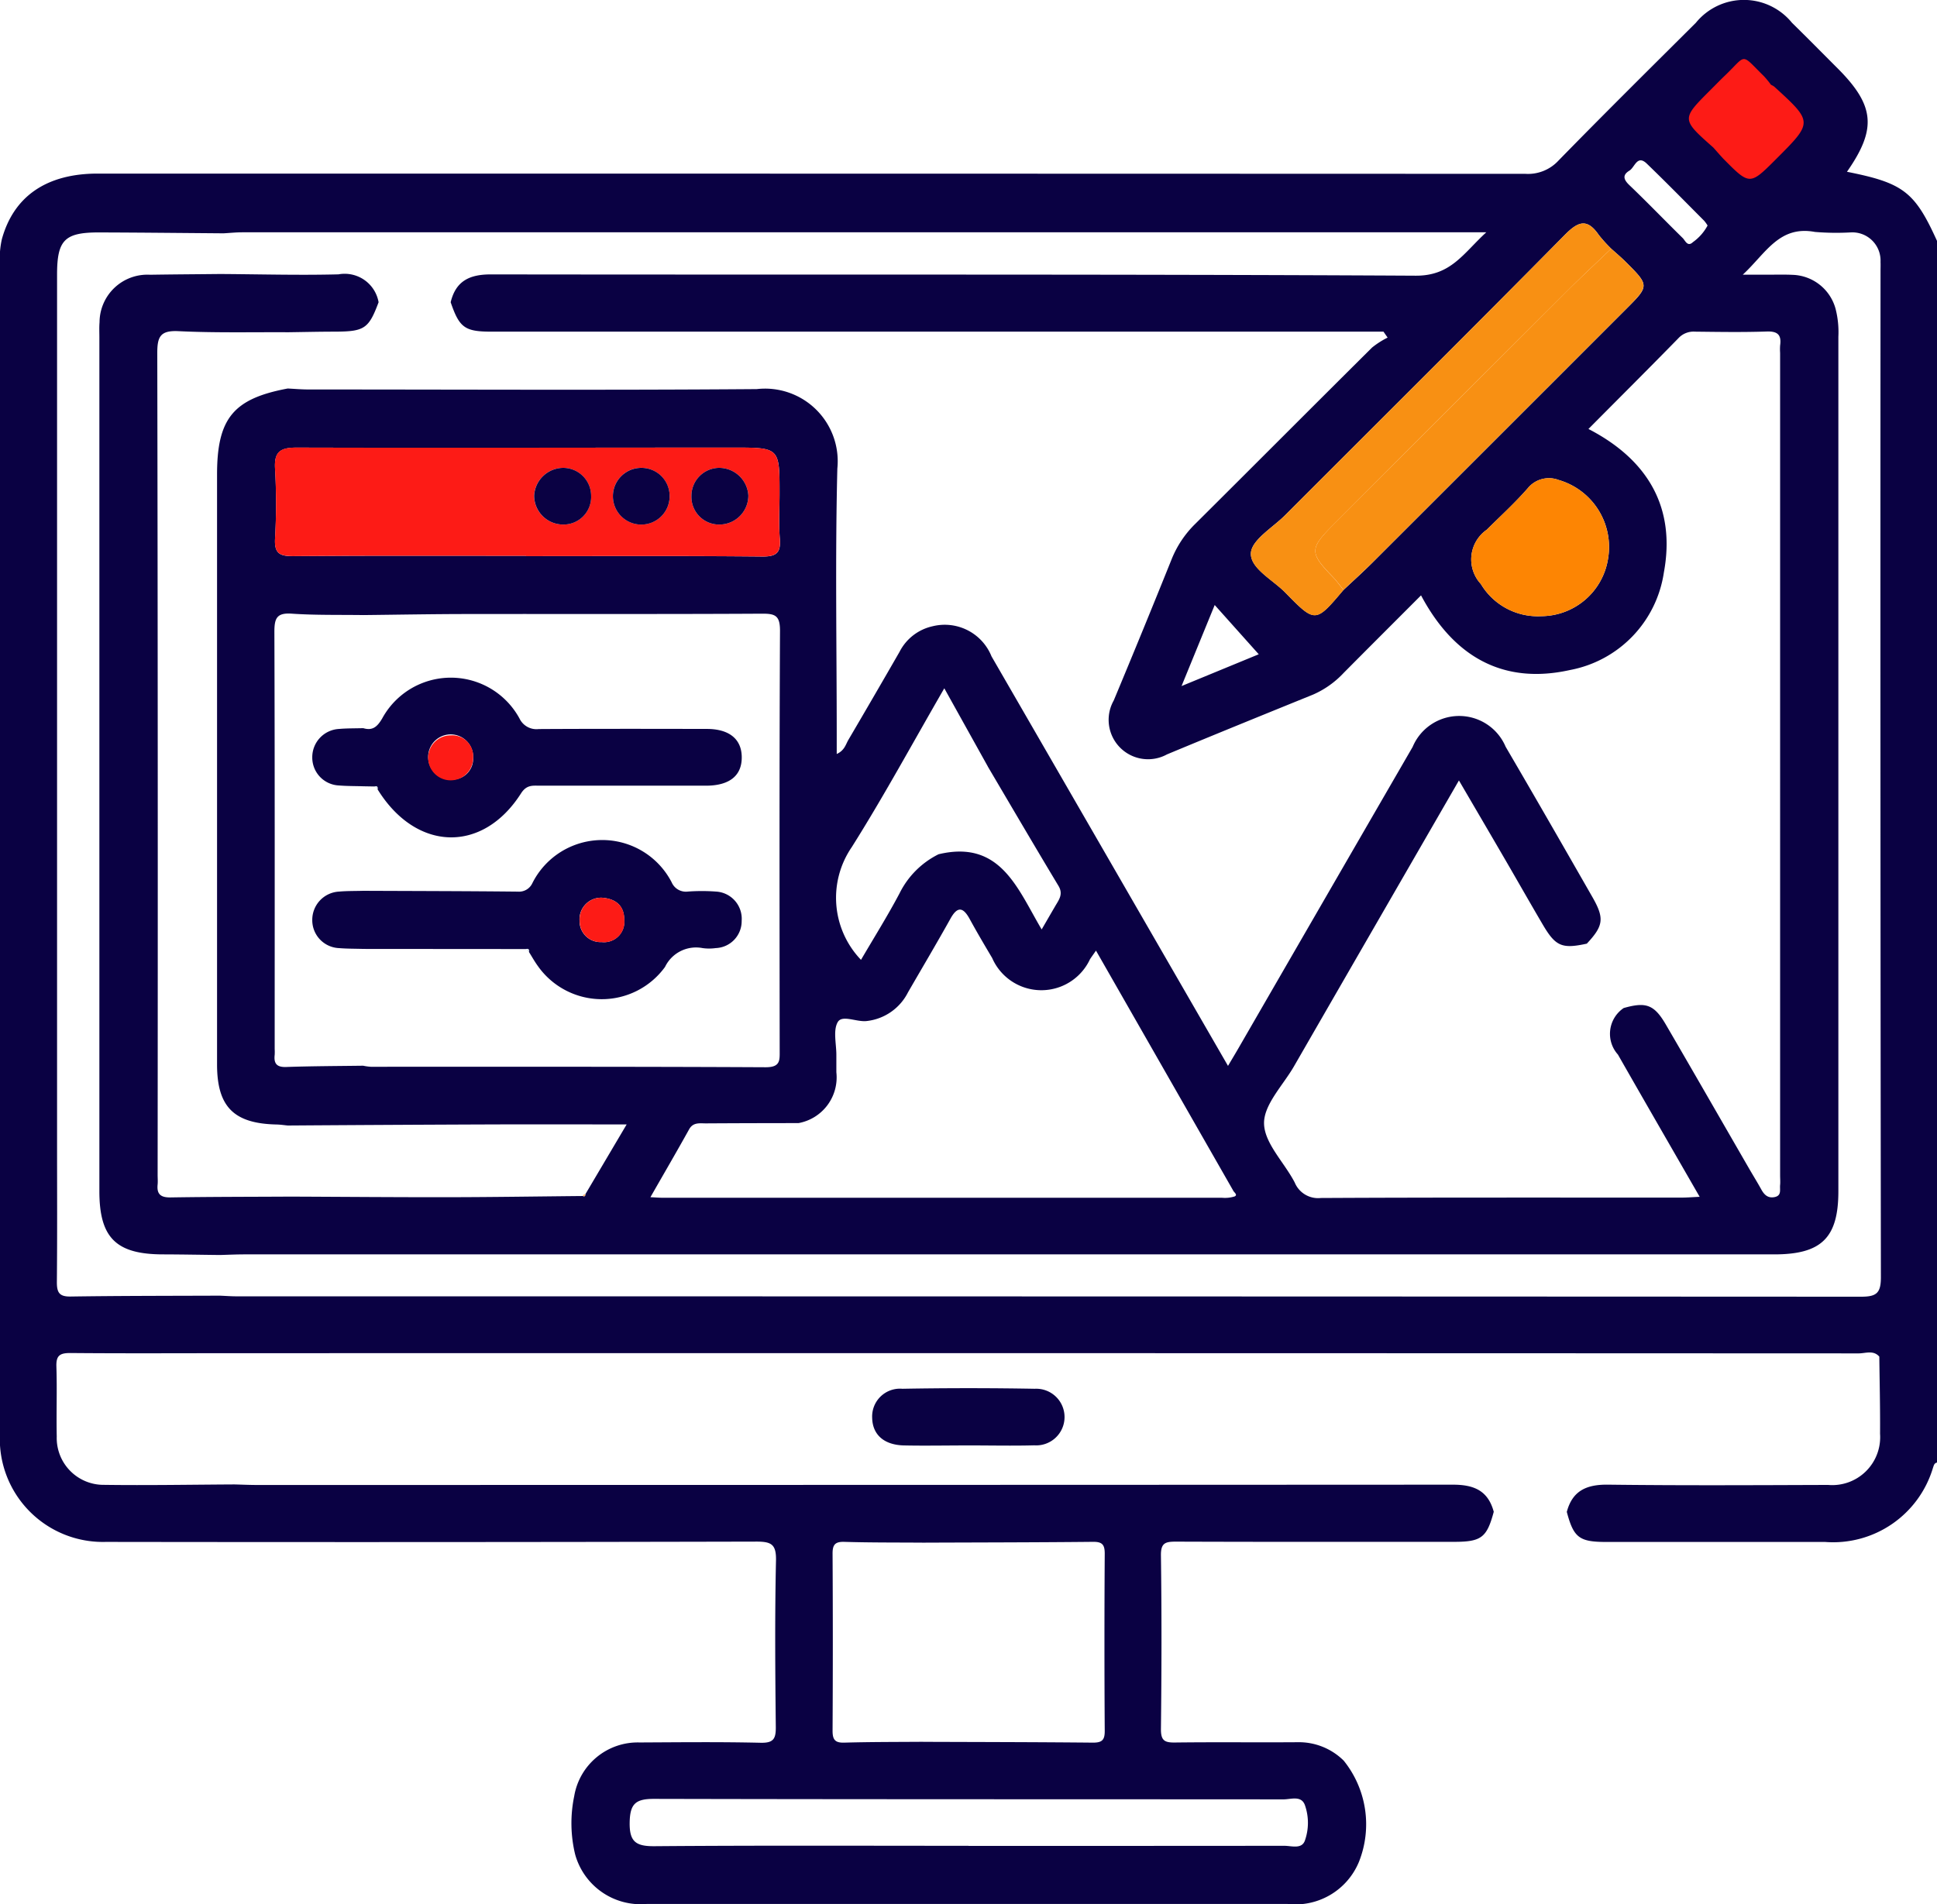
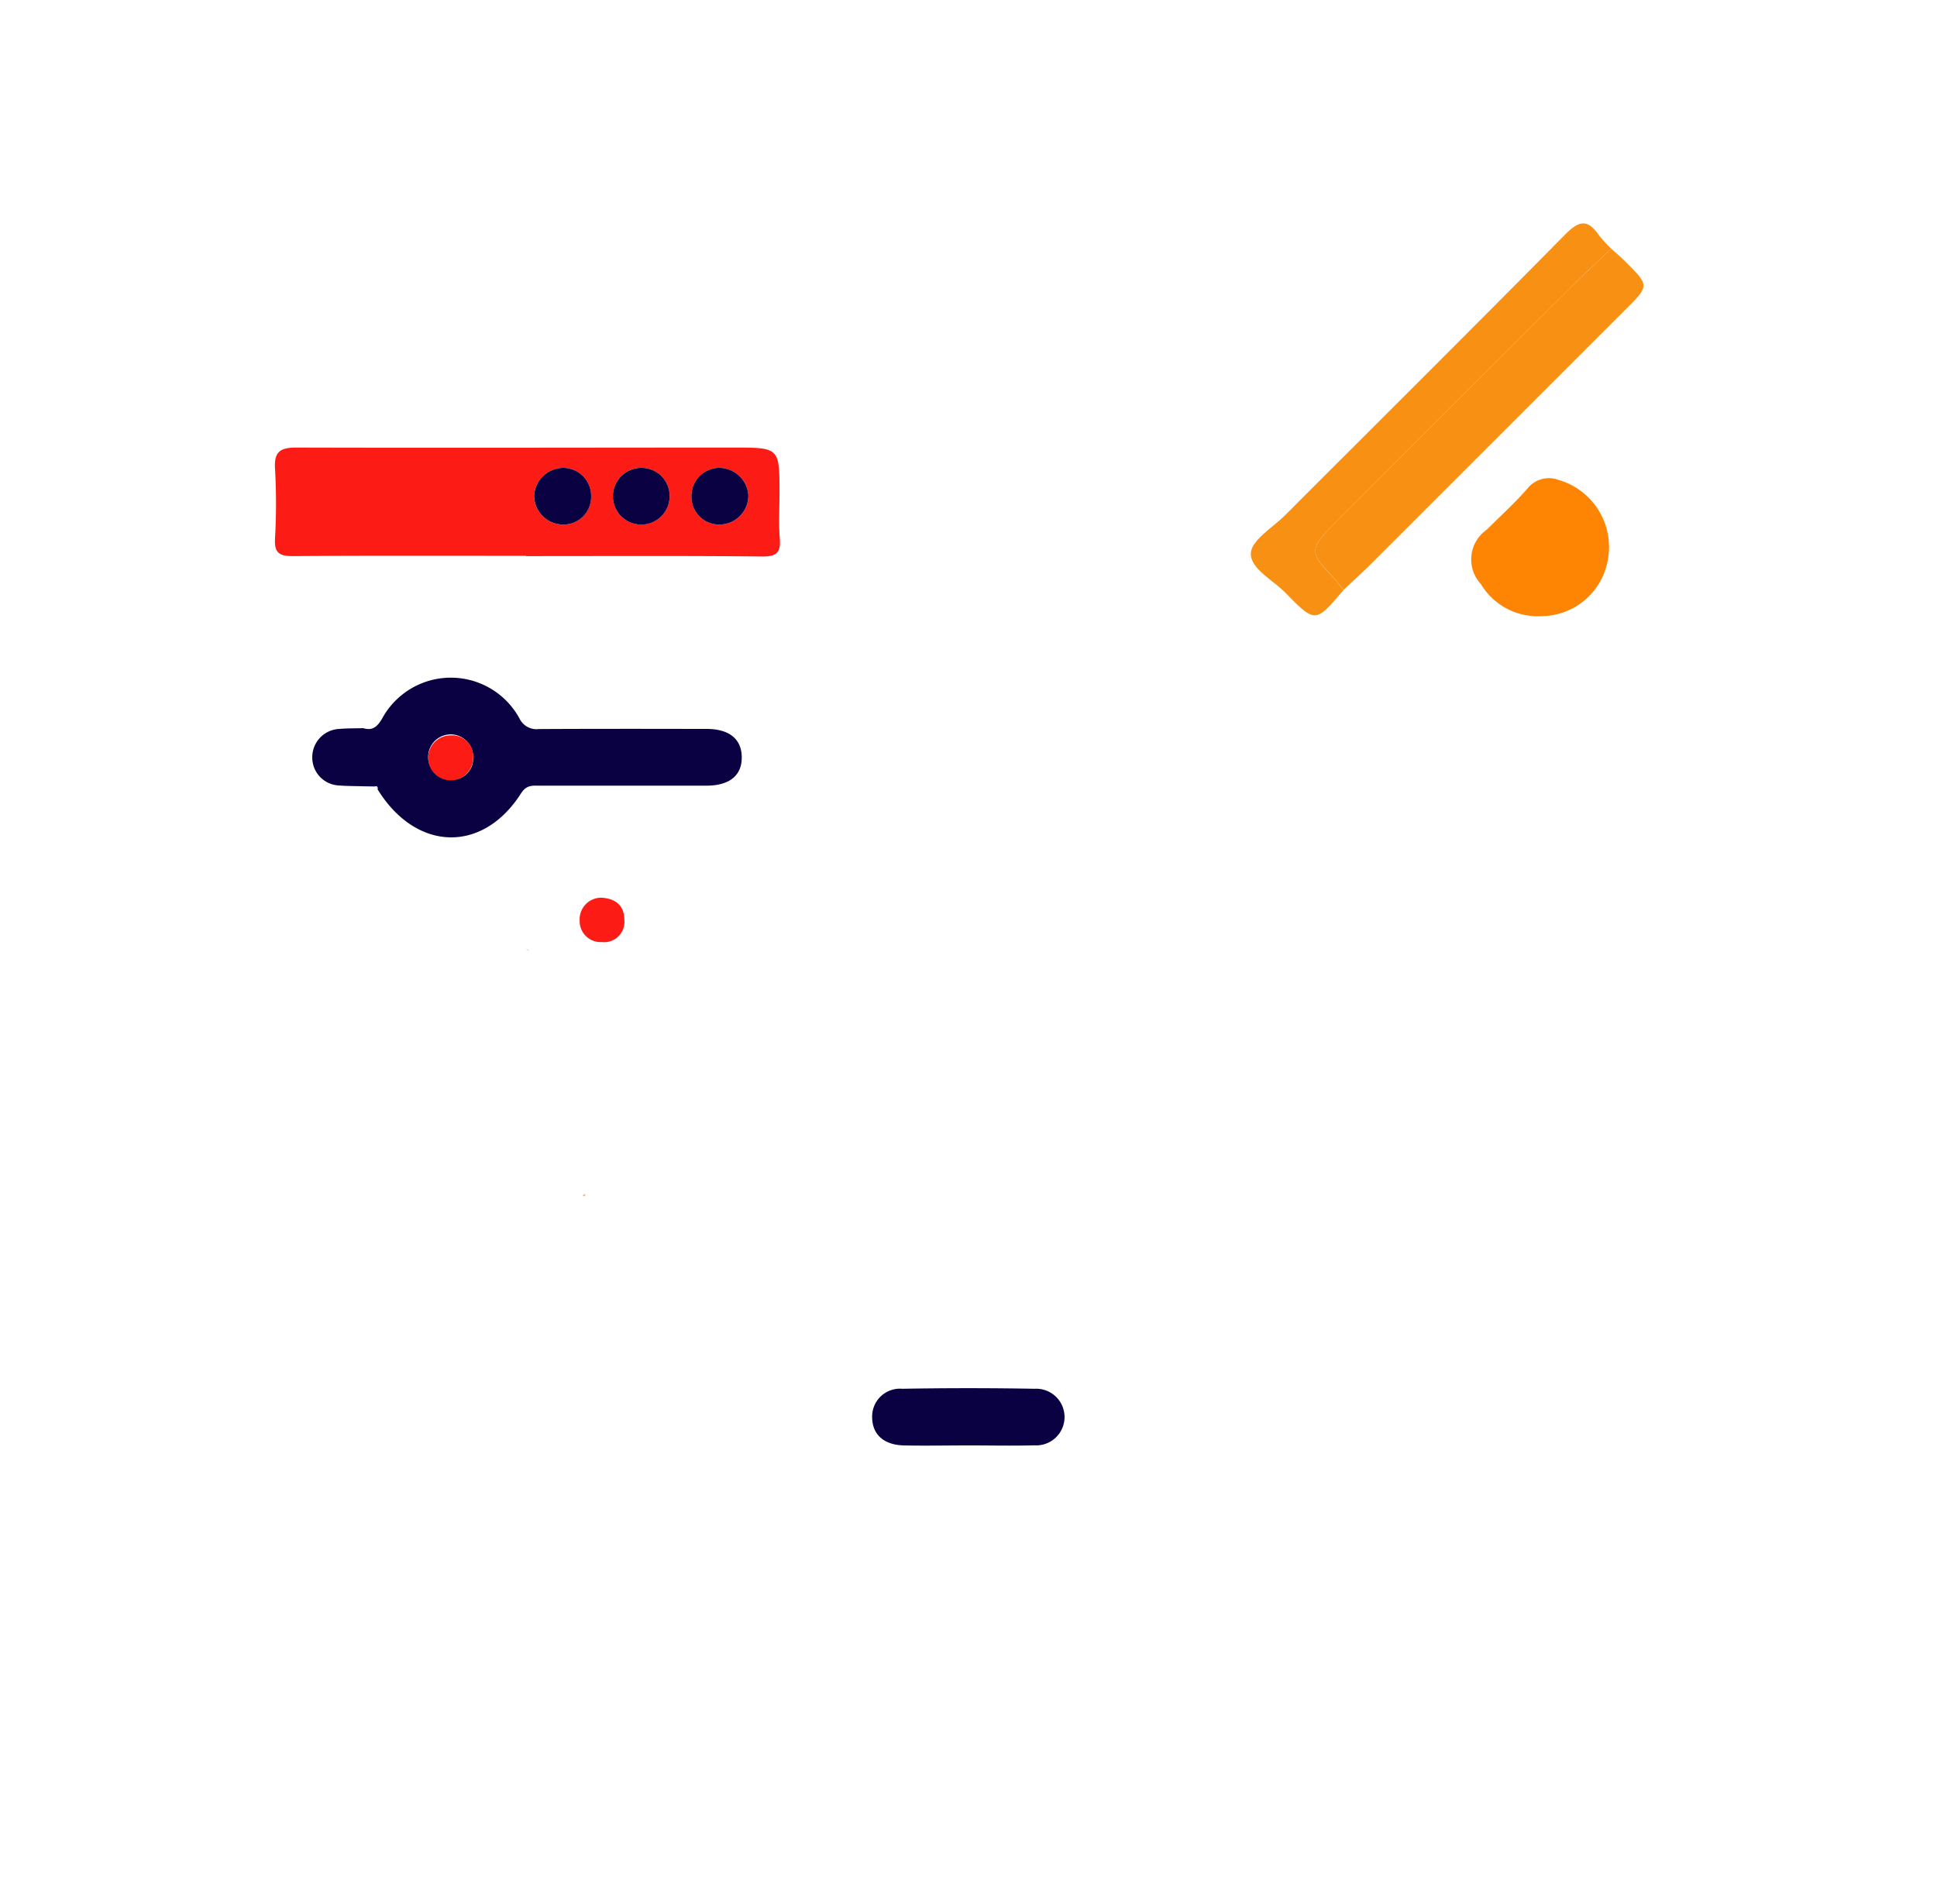
<svg xmlns="http://www.w3.org/2000/svg" width="78.202" height="76.89" viewBox="0 0 78.202 76.89">
  <g id="Group_12" data-name="Group 12" transform="translate(-4247.898 -894.185)">
-     <path id="Path_127" data-name="Path 127" d="M4318.349,896.043c.05.028,1.383,1.358,1.424,1.4,1.783,1.69,1.783,1.69.088,3.45-1.212,1.258-1.213,1.259-2.431-.021-.16-.169-1.662-1.731-1.814-1.907C4316.5,897.966,4317.465,897.038,4318.349,896.043Z" fill="#fd1b16" />
-     <path id="Path_128" data-name="Path 128" d="M4326.1,903.912v49.335c-.12.025-.129.124-.165.22a4.206,4.206,0,0,1-4.351,2.986q-4.417,0-8.836,0c-1.093,0-1.318-.174-1.594-1.214.225-.848.787-1.106,1.641-1.1,2.968.037,5.937.021,8.906.011a1.935,1.935,0,0,0,2.1-2.064c.008-1.039-.018-2.078-.03-3.117-.239-.274-.556-.131-.831-.131q-32.782-.014-65.567-.008c-2.213,0-4.427.013-6.64-.007-.43,0-.573.11-.558.551.031.94-.006,1.882.014,2.823a1.892,1.892,0,0,0,1.913,1.95c1.754.024,3.51-.008,5.264-.017.3.008.609.022.914.022q24.139,0,48.279-.012c.856,0,1.417.246,1.646,1.094-.279,1.042-.5,1.214-1.6,1.214-3.741,0-7.482.006-11.223-.008-.425,0-.621.041-.614.558.032,2.341.027,4.683,0,7.024,0,.455.153.535.563.53,1.653-.021,3.308,0,4.962-.012a2.57,2.57,0,0,1,1.856.746,4.1,4.1,0,0,1,.613,4.086,2.776,2.776,0,0,1-2.88,1.7q-3.97,0-7.94,0-8.971,0-17.941,0a2.743,2.743,0,0,1-2.884-2.006,5.372,5.372,0,0,1-.037-2.346,2.6,2.6,0,0,1,2.641-2.17c1.629-.008,3.258-.026,4.886.012.523.012.617-.163.612-.639-.024-2.239-.041-4.479.008-6.718.014-.662-.189-.767-.8-.766q-13.131.031-26.263.012a4.161,4.161,0,0,1-4.272-4.288q0-23.667,0-47.335a3.635,3.635,0,0,1,.081-.983c.476-1.729,1.8-2.65,3.868-2.65q28.821,0,57.642.01a1.672,1.672,0,0,0,1.331-.531c1.831-1.876,3.694-3.72,5.551-5.569a2.5,2.5,0,0,1,3.88,0c.618.606,1.225,1.222,1.837,1.834,1.508,1.508,1.594,2.448.383,4.183C4324.738,901.573,4325.2,901.926,4326.1,903.912Zm-6.7-6.3a3.833,3.833,0,0,0-.283-.346c-.971-.955-.678-.89-1.578-.03-.2.192-.393.391-.589.587-1.175,1.174-1.175,1.174.118,2.319.134.149.262.3.4.447,1.072,1.085,1.073,1.084,2.138.018,1.491-1.491,1.491-1.491-.077-2.923A.678.678,0,0,0,4319.4,897.61Zm-31.62,27.527-1.758-3.159c-1.283,2.218-2.442,4.36-3.737,6.415a3.619,3.619,0,0,0,.374,4.551c.526-.9,1.076-1.777,1.557-2.688a3.487,3.487,0,0,1,1.574-1.576c2.508-.6,3.194,1.407,4.163,3.036.22-.379.384-.663.55-.947.148-.253.329-.477.13-.81C4289.669,928.358,4288.726,926.746,4287.777,925.137Zm-16.348,17.346c.076.03.1-.006.1-.076l1.666-2.817c-1.9,0-3.643-.005-5.39,0q-4.147.015-8.294.044c-.151-.015-.3-.038-.453-.041-1.72-.038-2.4-.712-2.4-2.428q0-11.907,0-23.815c0-2.269.655-3.067,2.853-3.478.279.014.557.039.836.039,6.033,0,12.066.032,18.1-.015a2.933,2.933,0,0,1,3.254,3.209c-.09,3.587-.025,7.178-.025,10.768v.758c.319-.145.362-.387.472-.573q1.041-1.773,2.065-3.554a1.975,1.975,0,0,1,1.341-1.033,2.035,2.035,0,0,1,2.371,1.217c3.174,5.492,6.344,10.987,9.548,16.538.153-.259.282-.472.407-.688q3.522-6.1,7.047-12.192a2.037,2.037,0,0,1,3.755-.007c1.179,2.015,2.341,4.04,3.5,6.065.495.863.452,1.164-.223,1.886-1.006.219-1.262.112-1.787-.785-.5-.851-.987-1.71-1.483-2.564-.616-1.06-1.236-2.117-1.893-3.242-2.258,3.913-4.46,7.727-6.659,11.544-.442.767-1.223,1.548-1.209,2.311.015.8.821,1.574,1.238,2.381a1.021,1.021,0,0,0,1.055.626c4.857-.025,9.715-.014,14.572-.016.212,0,.424-.018.722-.032-1.137-1.976-2.224-3.858-3.3-5.744a1.255,1.255,0,0,1,.233-1.879c.9-.256,1.23-.141,1.7.664,1.124,1.929,2.235,3.865,3.352,5.8.165.285.339.566.5.856.12.221.271.37.542.314.292-.061.2-.3.221-.492.012-.126,0-.254,0-.381V908.437a2.27,2.27,0,0,1,0-.3c.06-.42-.09-.58-.537-.565-.966.033-1.934.017-2.9.006a.832.832,0,0,0-.67.266c-1.191,1.219-2.4,2.423-3.631,3.664,2.378,1.229,3.536,3.152,3.044,5.8a4.709,4.709,0,0,1-3.789,3.934c-2.732.607-4.71-.565-6.014-3.015-1.076,1.078-2.1,2.1-3.123,3.131a3.73,3.73,0,0,1-1.233.875c-1.97.8-3.94,1.6-5.9,2.416a1.591,1.591,0,0,1-2.15-2.178q1.185-2.838,2.333-5.693a4.174,4.174,0,0,1,.962-1.442c2.382-2.369,4.752-4.75,7.136-7.118a3.449,3.449,0,0,1,.626-.4l-.167-.24h-36.008c-1.084,0-1.3-.159-1.652-1.188.208-.861.763-1.126,1.63-1.124,12.444.019,24.889-.015,37.333.052,1.422.007,1.917-.9,2.847-1.752h-.9q-24.66,0-49.32,0c-.253,0-.507.027-.76.041-1.678-.013-3.357-.031-5.035-.036-1.384,0-1.686.307-1.686,1.707v35.115c0,1.858.01,3.715-.008,5.573,0,.415.1.582.548.576,2.01-.03,4.019-.027,6.029-.035.228.009.457.027.685.027q32.791,0,65.579.015c.63,0,.8-.15.8-.79q-.028-20.309-.015-40.615c0-.128.006-.255,0-.382a1.139,1.139,0,0,0-1.2-1.192,10.419,10.419,0,0,1-1.448-.019c-1.448-.269-1.98.862-2.913,1.726.5,0,.8,0,1.1,0s.612-.008.916.007a1.859,1.859,0,0,1,1.729,1.367,3.791,3.791,0,0,1,.114,1.133q0,17.255,0,34.507c0,1.879-.681,2.549-2.589,2.549h-61.761c-.33,0-.66.016-.991.025-.762-.008-1.524-.023-2.287-.025-1.905,0-2.58-.667-2.58-2.554V907.806c0-.2-.01-.408.007-.61a1.931,1.931,0,0,1,2.041-1.916c.94-.015,1.881-.02,2.821-.03,1.595.009,3.191.055,4.784.014a1.39,1.39,0,0,1,1.62,1.126c-.4,1.07-.571,1.184-1.772,1.188-.628,0-1.257.016-1.886.024-1.475-.008-2.951.028-4.423-.044-.73-.035-.855.22-.854.885q.03,16.594.014,33.19c0,.128.012.256,0,.382-.041.394.123.531.523.525,1.626-.026,3.253-.024,4.88-.033,2.129.009,4.258.027,6.387.024C4267.833,942.528,4269.631,942.5,4271.429,942.483Zm30.71-24.478c.387-.364.782-.719,1.158-1.094q5.121-5.115,10.237-10.235c.958-.958.96-.959-.028-1.94-.178-.177-.372-.339-.559-.508a5.715,5.715,0,0,1-.507-.561c-.468-.676-.828-.545-1.368,0-3.744,3.794-7.527,7.551-11.293,11.322-.5.5-1.358,1-1.381,1.535-.026.615.891,1.073,1.4,1.6C4301,919.351,4301.011,919.342,4302.139,918.005Zm-16.97,46.518c2.285.008,4.571.01,6.856.032.365,0,.473-.108.471-.473q-.023-3.58,0-7.162c0-.365-.106-.477-.471-.474-2.286.023-4.571.024-6.856.033-1.065-.008-2.129,0-3.193-.032-.371-.01-.47.121-.468.479q.02,3.574,0,7.151c0,.358.1.488.468.478C4283.04,964.527,4284.1,964.531,4285.169,964.523Zm12.512-22.264-5.538-9.688c-.129.186-.189.266-.243.35a2.166,2.166,0,0,1-3.948-.051c-.31-.523-.619-1.046-.91-1.579-.269-.491-.5-.511-.78,0-.555.994-1.135,1.973-1.705,2.958a2.127,2.127,0,0,1-1.673,1.166c-.408.047-.983-.261-1.164.038-.2.336-.056.886-.059,1.343,0,.229,0,.458,0,.686a1.876,1.876,0,0,1-1.53,2.055q-1.871,0-3.741.011c-.248,0-.509-.05-.67.234-.5.9-1.017,1.787-1.566,2.747.23.011.351.022.471.022q11.3,0,22.6,0a1.3,1.3,0,0,0,.515-.053C4297.881,942.434,4297.719,942.338,4297.681,942.259Zm-35.116-5.038a2.214,2.214,0,0,0,.3.041c5.316,0,10.631-.008,15.947.019.6,0,.561-.287.561-.69-.006-5.647-.015-11.293.013-16.94,0-.609-.191-.689-.727-.686-3.942.022-7.884.008-11.826.014-1.423,0-2.845.027-4.268.042-.965-.014-1.931.009-2.892-.057-.6-.041-.7.182-.7.729.019,5.618.012,11.238.012,16.857a2.089,2.089,0,0,1,0,.228c-.04.347.076.505.459.493C4260.483,937.237,4261.524,937.235,4262.565,937.221Zm6.563-20.591v.012c3.181,0,6.363-.016,9.543.015.585.006.753-.164.708-.726-.049-.607-.011-1.221-.011-1.832,0-1.84,0-1.841-1.857-1.84-5.879,0-11.757.017-17.636,0-.652,0-.916.157-.875.852a24.637,24.637,0,0,1,0,2.823c-.033.6.188.712.737.708C4262.868,916.618,4266,916.63,4269.128,916.63ZM4287,968.723v.005q6.375,0,12.75-.005c.288,0,.693.145.826-.2a2.155,2.155,0,0,0,.011-1.424c-.139-.425-.566-.251-.87-.251-8.475-.007-16.95,0-25.425-.02-.731,0-.957.2-.972.94-.016.792.248.978,1.006.971C4278.55,968.705,4282.775,968.723,4287,968.723Zm23.12-49.655a2.747,2.747,0,0,0,2.7-2.321,2.819,2.819,0,0,0-2-3.181,1.1,1.1,0,0,0-1.234.327c-.517.594-1.1,1.126-1.663,1.684a1.461,1.461,0,0,0-.239,2.191A2.677,2.677,0,0,0,4310.12,919.068Zm-14.52,2.822,3.117-1.284-1.778-1.989Zm21.236-18.6a1.377,1.377,0,0,0-.136-.19c-.769-.772-1.532-1.551-2.316-2.307-.389-.375-.486.151-.7.281-.284.172-.249.352-.008.583.733.7,1.436,1.433,2.16,2.143.1.1.194.37.411.162A1.954,1.954,0,0,0,4316.836,903.295Z" fill="#0a0143" />
    <path id="Path_129" data-name="Path 129" d="M4269.128,916.63c-3.13,0-6.26-.012-9.39.012-.549,0-.77-.11-.737-.708a24.637,24.637,0,0,0,0-2.823c-.041-.7.223-.854.875-.852,5.879.017,11.757,0,17.636,0,1.857,0,1.857,0,1.857,1.84,0,.611-.038,1.225.011,1.832.045.562-.123.732-.708.726-3.18-.031-6.362-.015-9.543-.015Zm7.831-1.263a1.17,1.17,0,0,0,1.152-1.169,1.183,1.183,0,0,0-1.209-1.119,1.13,1.13,0,0,0-1.089,1.138A1.117,1.117,0,0,0,4276.959,915.367Zm-6.335,0a1.114,1.114,0,0,0,1.137-1.158,1.13,1.13,0,0,0-1.1-1.13,1.184,1.184,0,0,0-1.2,1.126A1.171,1.171,0,0,0,4270.624,915.367Zm4.309-1.137a1.145,1.145,0,1,0-1.169,1.137A1.145,1.145,0,0,0,4274.933,914.23Z" fill="#fd1b16" />
    <path id="Path_130" data-name="Path 130" d="M4312.947,904.228c.187.169.381.331.559.508.988.981.986.982.028,1.94q-5.118,5.118-10.237,10.235c-.376.375-.771.73-1.158,1.095-.143-.176-.274-.363-.431-.525-.943-.969-.944-1.139.011-2.1q4.791-4.791,9.583-9.58C4311.84,905.269,4312.4,904.754,4312.947,904.228Z" fill="#f89013" />
    <path id="Path_131" data-name="Path 131" d="M4312.947,904.228c-.549.526-1.107,1.041-1.645,1.578q-4.8,4.786-9.583,9.58c-.955.956-.954,1.126-.011,2.1.157.162.288.349.431.525-1.128,1.336-1.138,1.345-2.34.116-.51-.522-1.427-.98-1.4-1.6.023-.531.879-1.033,1.381-1.535,3.766-3.771,7.549-7.528,11.293-11.322.54-.548.9-.679,1.368,0A5.715,5.715,0,0,0,4312.947,904.228Z" fill="#f89013" />
    <path id="Path_132" data-name="Path 132" d="M4310.121,919.067a2.674,2.674,0,0,1-2.438-1.3,1.461,1.461,0,0,1,.239-2.191c.558-.558,1.146-1.09,1.663-1.684a1.1,1.1,0,0,1,1.234-.327,2.819,2.819,0,0,1,2,3.181A2.745,2.745,0,0,1,4310.121,919.067Z" fill="#fd8503" />
    <path id="Path_133" data-name="Path 133" d="M4271.429,942.483a.1.1,0,0,1,.1-.076C4271.529,942.477,4271.5,942.513,4271.429,942.483Z" fill="#fbb36c" />
    <path id="Path_134" data-name="Path 134" d="M4286.991,952.555c-.865,0-1.731.018-2.6,0-.808-.02-1.265-.436-1.281-1.11a1.124,1.124,0,0,1,1.22-1.178q2.67-.048,5.343,0a1.144,1.144,0,1,1-.015,2.284C4288.773,952.575,4287.882,952.554,4286.991,952.555Z" fill="#0a0143" />
-     <path id="Path_135" data-name="Path 135" d="M4262.564,932.505c-.326-.01-.654-.006-.98-.033a1.128,1.128,0,0,1-1.079-1.138,1.142,1.142,0,0,1,1.078-1.144c.325-.029.653-.022.98-.032,2.081.009,4.163.011,6.244.033a.592.592,0,0,0,.584-.342,3.155,3.155,0,0,1,5.624-.034.625.625,0,0,0,.649.374,7.765,7.765,0,0,1,1.141,0,1.1,1.1,0,0,1,1.036,1.182,1.087,1.087,0,0,1-1.048,1.1,1.9,1.9,0,0,1-.532,0,1.389,1.389,0,0,0-1.514.761,3.155,3.155,0,0,1-5.132-.034c-.134-.183-.244-.384-.365-.576.016-.1-.019-.14-.12-.112Zm9.641-2.068a.872.872,0,0,0-.909.933.845.845,0,0,0,.892.858.82.82,0,0,0,.912-.891C4273.1,930.745,4272.749,930.481,4272.205,930.437Z" fill="#0a0143" />
    <path id="Path_136" data-name="Path 136" d="M4262.564,925.937c-.326-.01-.654-.006-.98-.033a1.128,1.128,0,0,1-1.079-1.137,1.142,1.142,0,0,1,1.078-1.145c.325-.029.653-.022.98-.032.379.113.566-.057.763-.388a3.155,3.155,0,0,1,5.547,0,.758.758,0,0,0,.776.424c2.261-.013,4.522-.009,6.783-.005.9,0,1.4.405,1.412,1.122.014.757-.485,1.168-1.44,1.17-2.235,0-4.471,0-6.706,0-.287,0-.537-.046-.764.309-1.554,2.441-4.246,2.351-5.794-.165.016-.1-.018-.14-.119-.112Zm4.437-1.142a.909.909,0,1,0-.949.864A.837.837,0,0,0,4267,924.795Z" fill="#0a0143" />
-     <path id="Path_137" data-name="Path 137" d="M4263.021,925.946c.1-.028.135.015.119.112Z" fill="#ddebf4" />
+     <path id="Path_137" data-name="Path 137" d="M4263.021,925.946c.1-.028.135.015.119.112" fill="#ddebf4" />
    <path id="Path_138" data-name="Path 138" d="M4269.13,932.514c.1-.028.136.015.12.112Z" fill="#ddebf4" />
    <path id="Path_139" data-name="Path 139" d="M4276.959,915.367a1.117,1.117,0,0,1-1.146-1.15,1.13,1.13,0,0,1,1.089-1.138,1.183,1.183,0,0,1,1.209,1.119A1.17,1.17,0,0,1,4276.959,915.367Z" fill="#0a0143" />
    <path id="Path_140" data-name="Path 140" d="M4270.624,915.367a1.171,1.171,0,0,1-1.161-1.162,1.184,1.184,0,0,1,1.2-1.126,1.13,1.13,0,0,1,1.1,1.13A1.114,1.114,0,0,1,4270.624,915.367Z" fill="#0a0143" />
    <path id="Path_141" data-name="Path 141" d="M4274.933,914.23a1.145,1.145,0,1,1-1.16-1.151A1.137,1.137,0,0,1,4274.933,914.23Z" fill="#0a0143" />
    <path id="Path_142" data-name="Path 142" d="M4272.205,930.437c.544.044.9.308.9.9a.82.82,0,0,1-.912.891.845.845,0,0,1-.892-.858A.872.872,0,0,1,4272.205,930.437Z" fill="#fd1b16" />
    <path id="Path_143" data-name="Path 143" d="M4267,924.795a.908.908,0,1,1-.893-.914A.845.845,0,0,1,4267,924.795Z" fill="#fd1b16" />
  </g>
</svg>